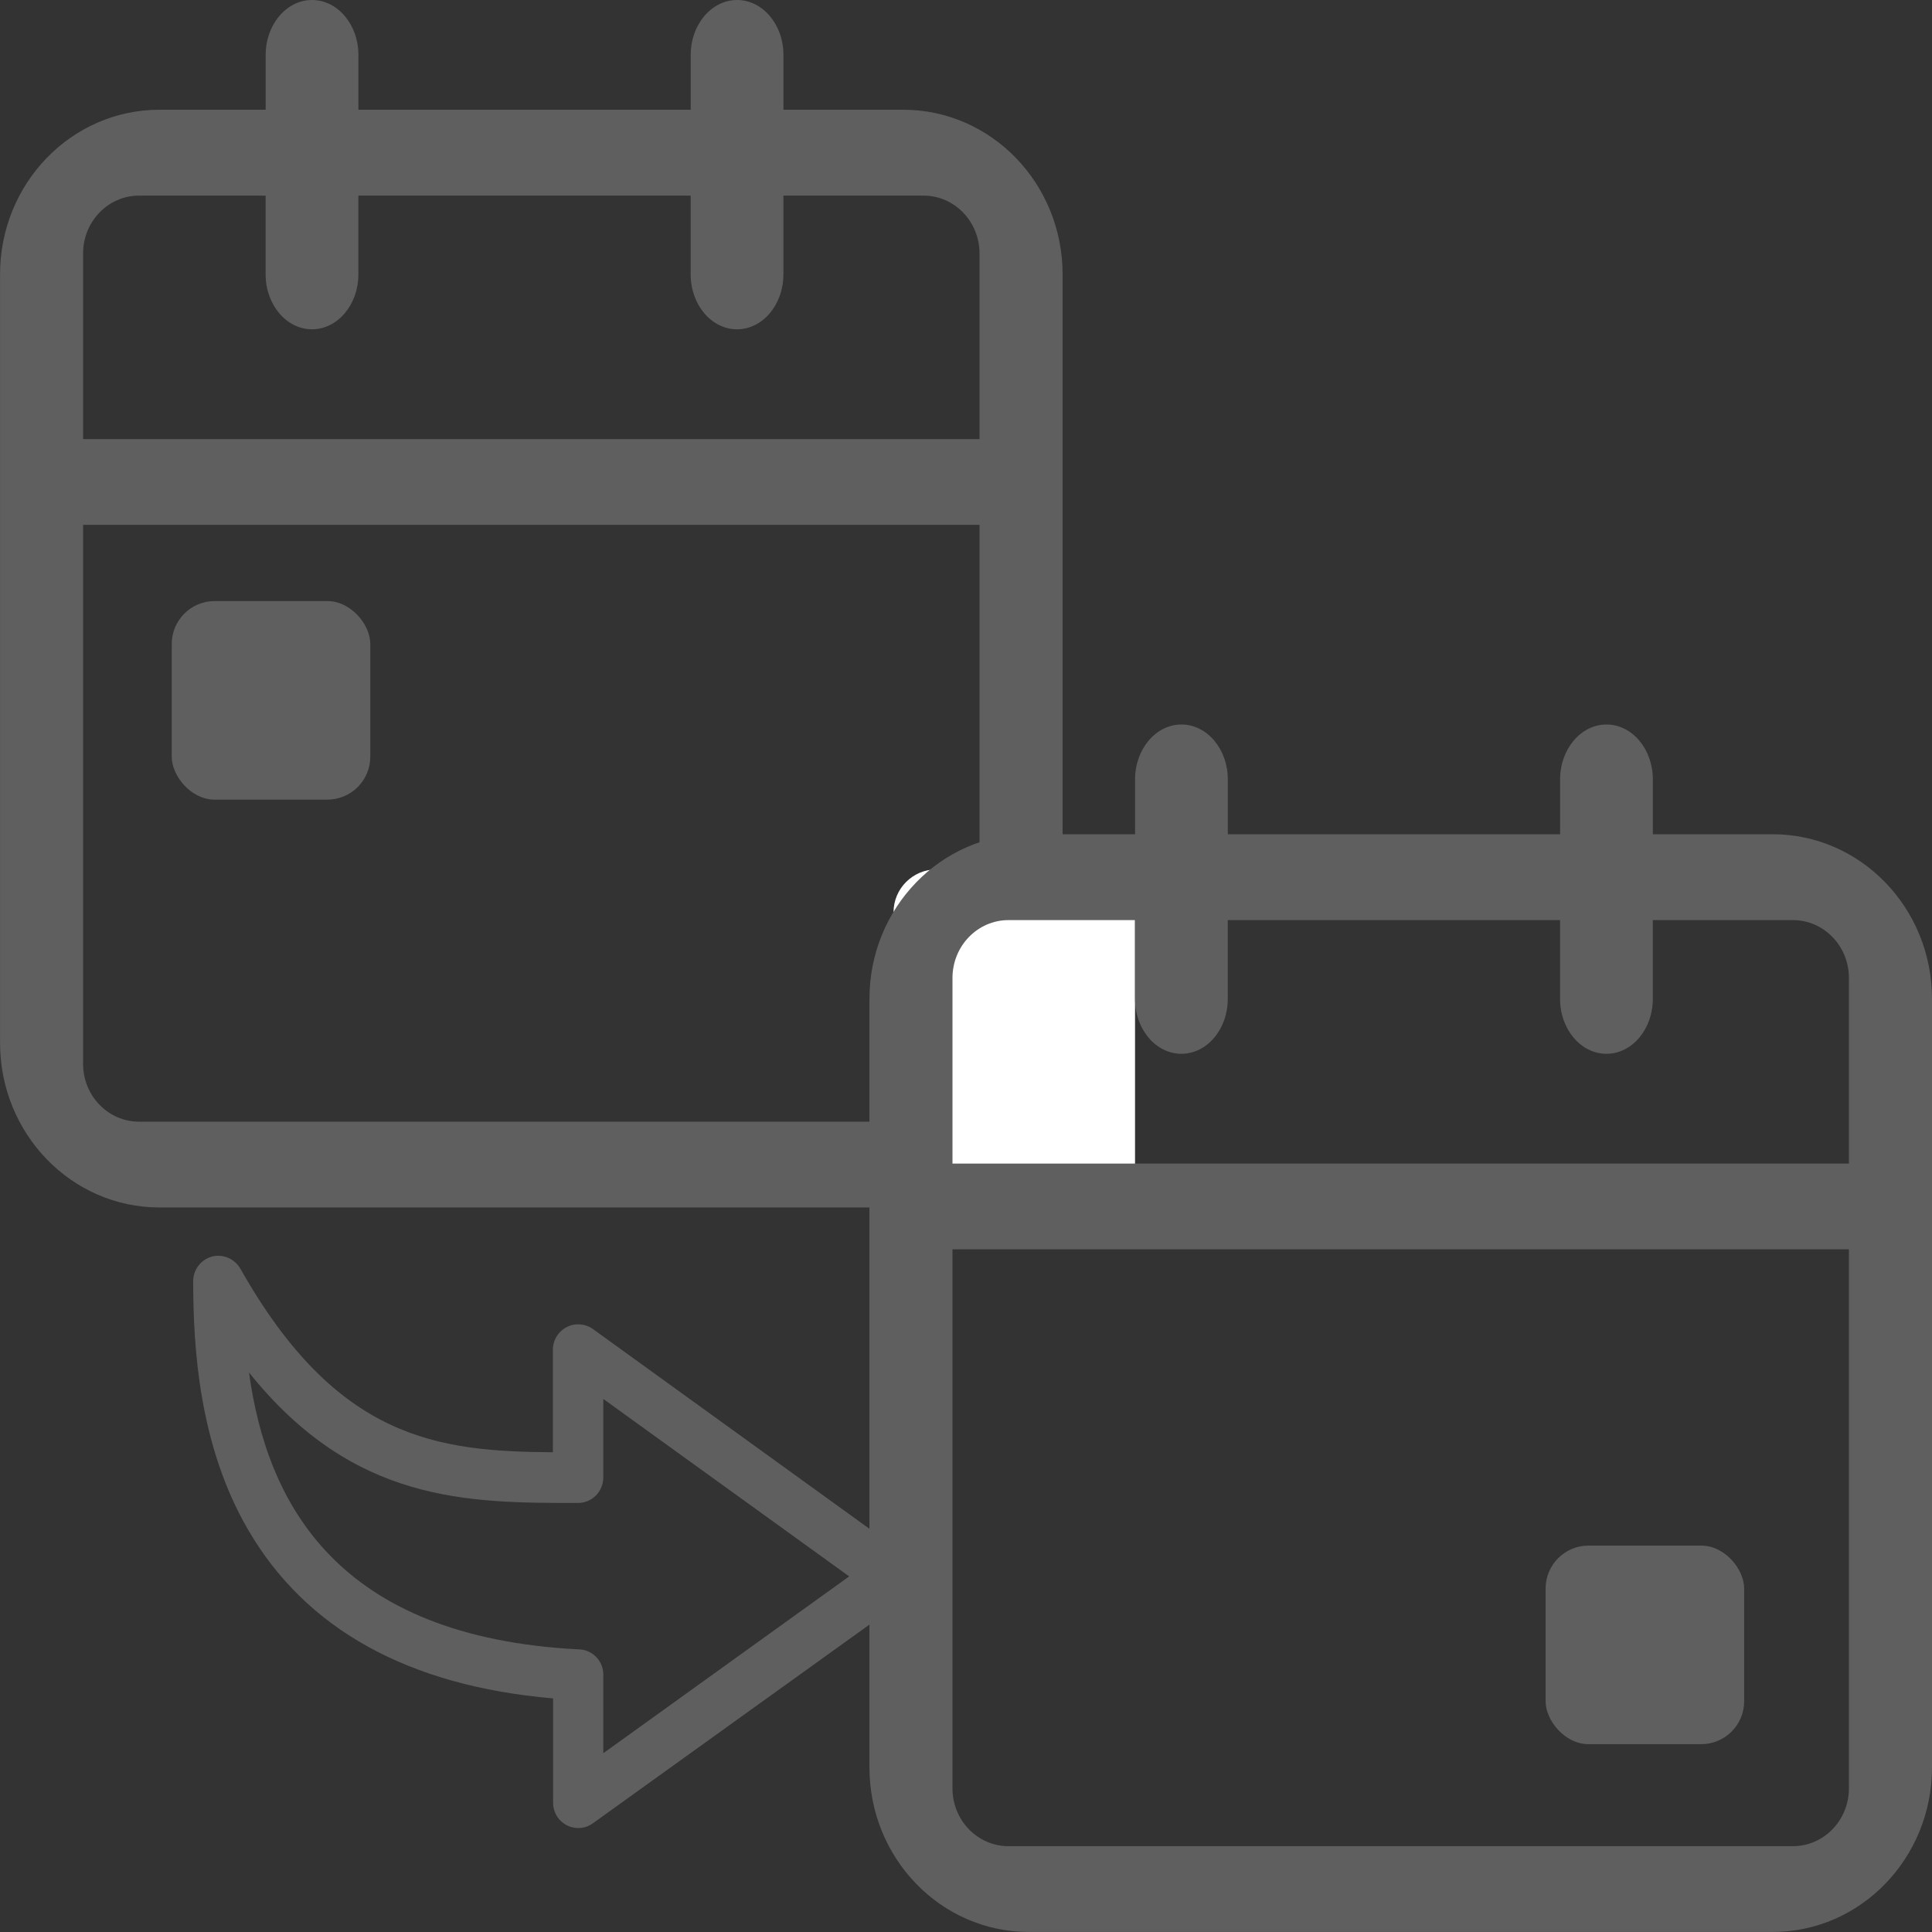
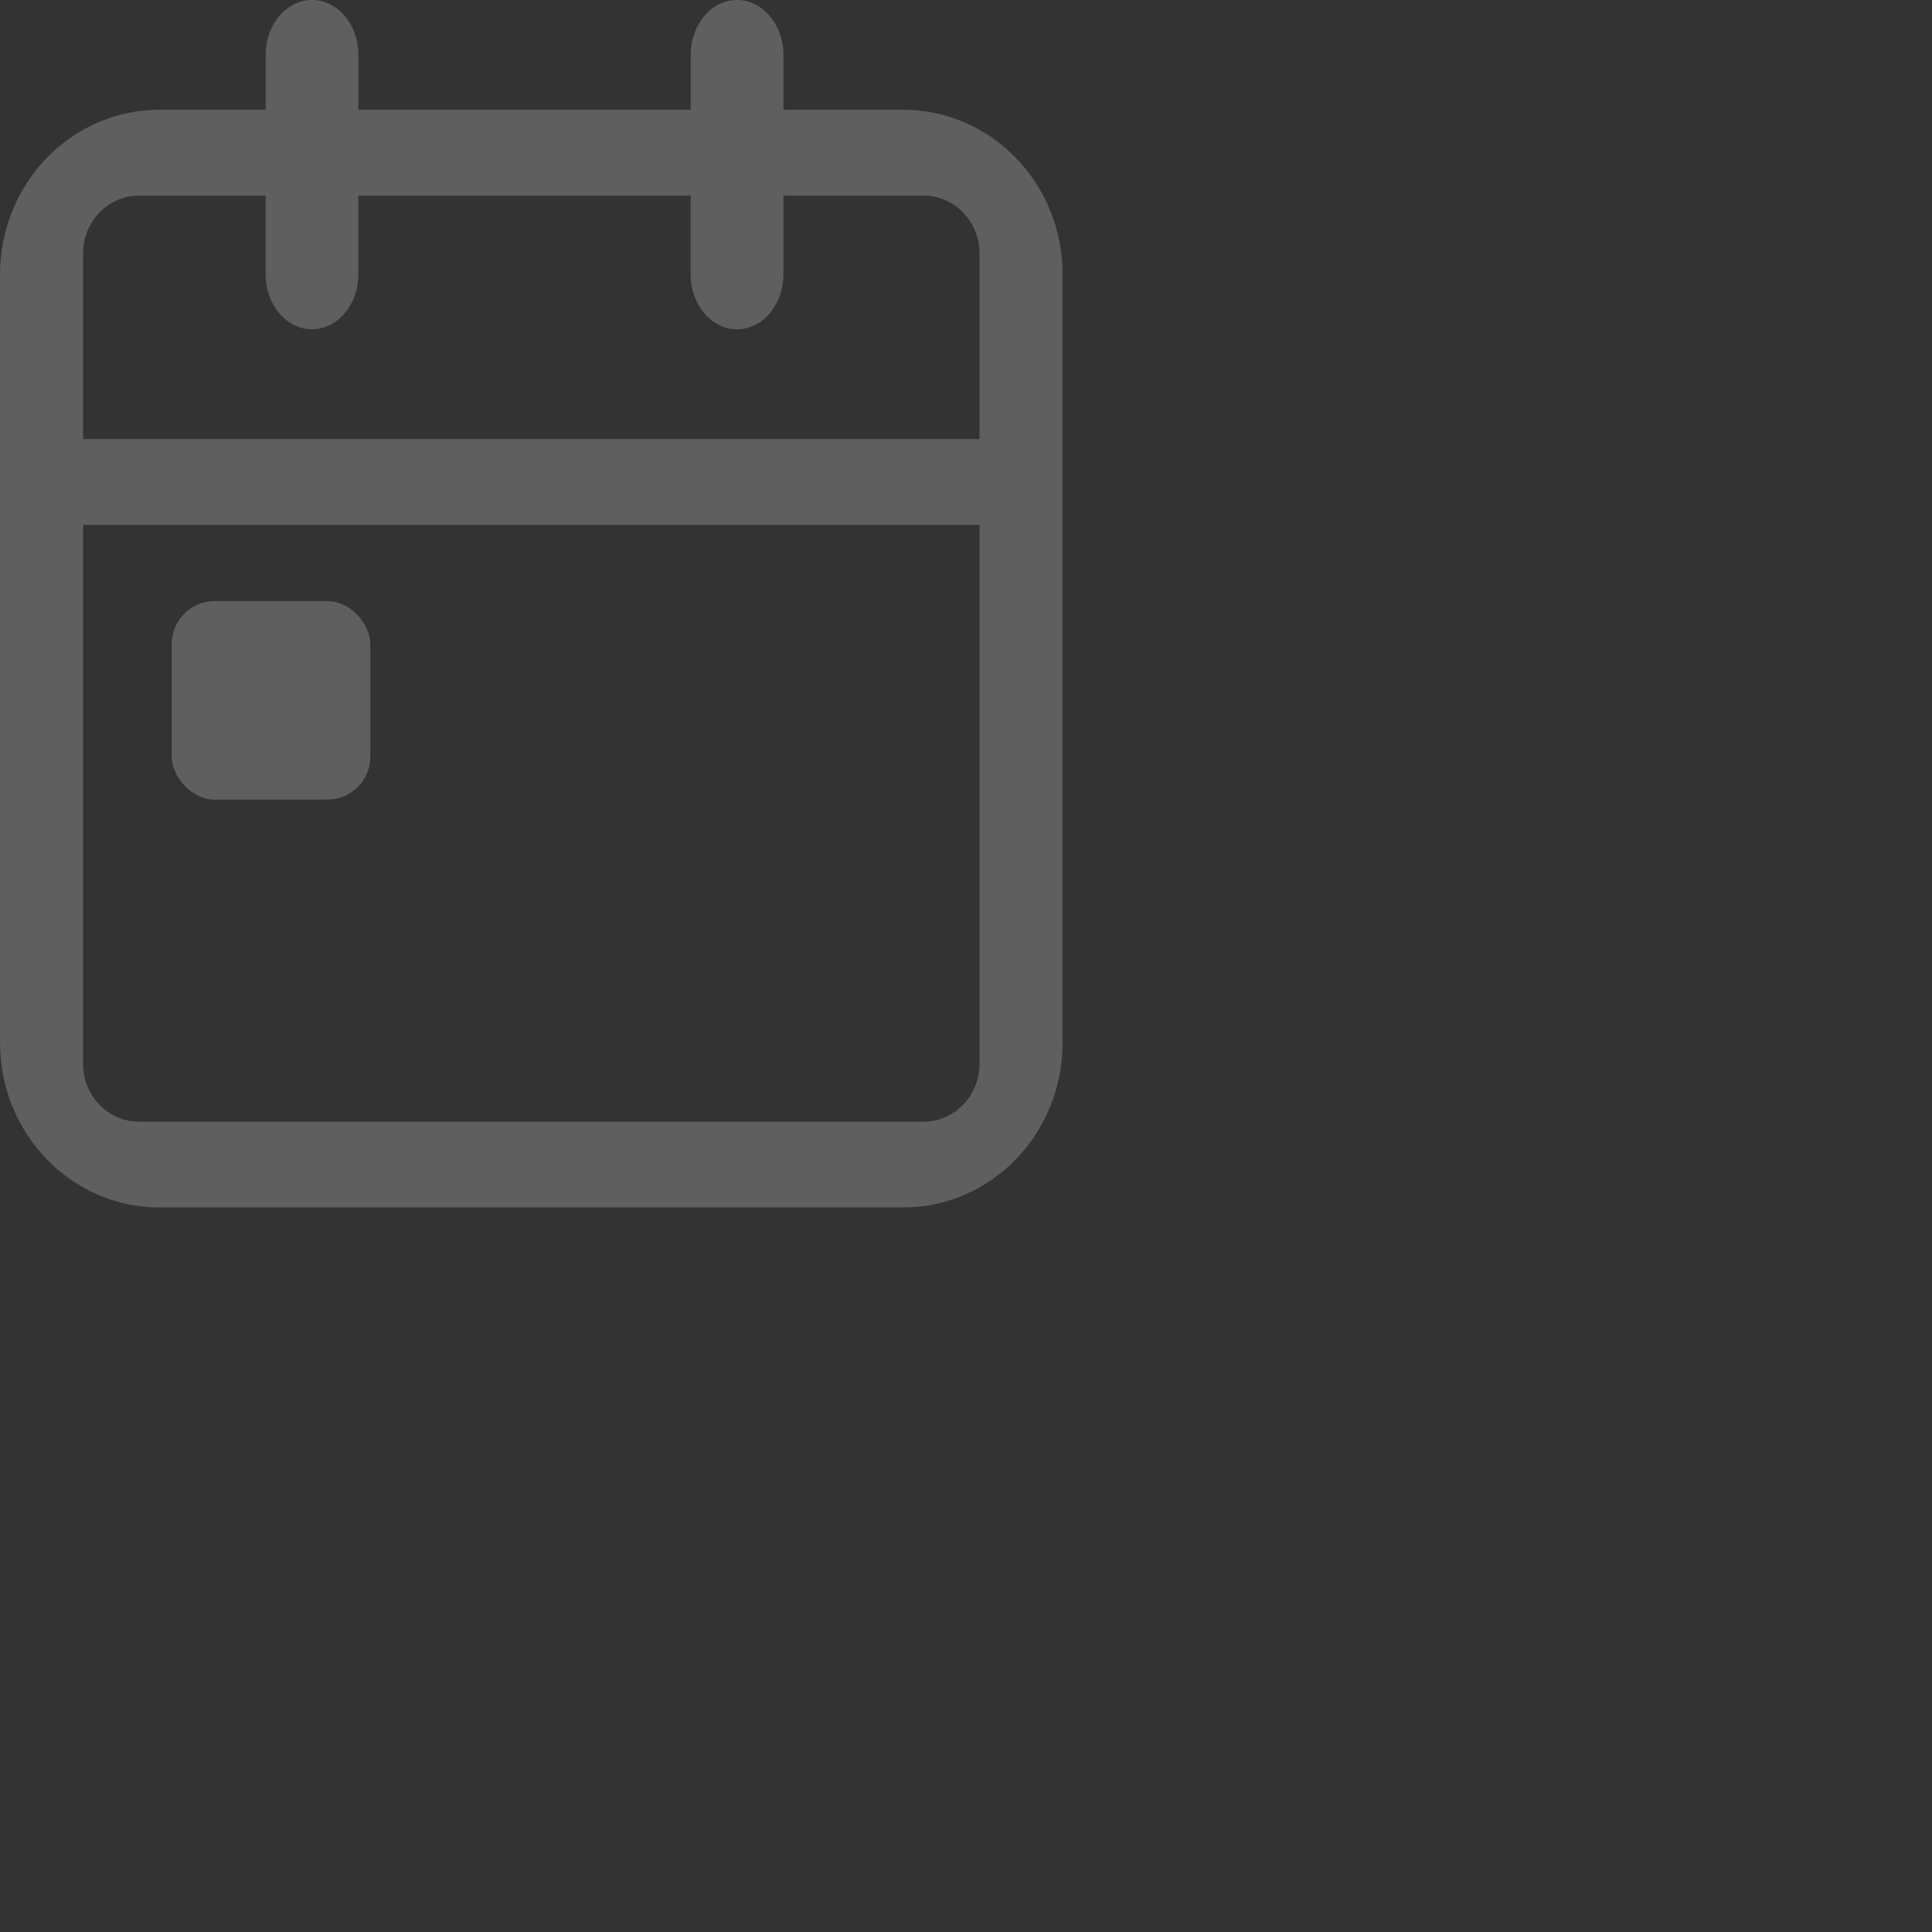
<svg xmlns="http://www.w3.org/2000/svg" height="45" viewBox="0 0 45 45" width="45">
  <rect x="0" y="0" width="45" height="45" fill="#333333" stroke="none" />
  <g fill="none" fill-rule="evenodd">
    <path d="m22.815 10.227v-4.323c0-.745-.584-1.348-1.305-1.348h-3.263v1.836c0 .706-.484 1.278-1.08 1.278s-1.08-.572-1.08-1.278v-1.836h-7.74v1.836c0 .706-.484 1.278-1.08 1.278s-1.08-.572-1.08-1.278v-1.836h-2.947c-.721 0-1.305.604-1.305 1.348v4.323zm0 1.997h-20.88v12.554c0 .745.584 1.348 1.305 1.348h18.27c.721 0 1.305-.604 1.305-1.348zm-14.467-9.668h7.74v-1.278c0-.706.484-1.278 1.08-1.278s1.08.572 1.08 1.278v1.278h2.79c2.05 0 3.712 1.717 3.712 3.835v17.898c0 2.118-1.662 3.835-3.712 3.835h-17.325c-2.05 0-3.712-1.717-3.712-3.835v-17.898c0-2.118 1.662-3.835 3.712-3.835h2.475v-1.278c0-.706.484-1.278 1.08-1.278s1.08.572 1.08 1.278z" fill="#5f5f60" fill-rule="nonzero" />
-     <rect fill="#fff" height="7.875" rx="1" width="5.625" x="20.812" y="20.25" />
    <g fill="#5f5f60">
-       <path d="m43.065 27.102v-4.323c0-.745-.584-1.348-1.305-1.348h-3.263v1.836c0 .706-.484 1.278-1.08 1.278s-1.08-.572-1.08-1.278v-1.836h-7.74v1.836c0 .706-.484 1.278-1.08 1.278s-1.08-.572-1.08-1.278v-1.836h-2.947c-.721 0-1.305.604-1.305 1.348v4.323zm0 1.997h-20.88v12.554c0 .745.584 1.348 1.305 1.348h18.27c.721 0 1.305-.604 1.305-1.348zm-14.467-9.668h7.74v-1.278c0-.706.484-1.278 1.08-1.278s1.08.572 1.08 1.278v1.278h2.79c2.05 0 3.712 1.717 3.712 3.835v17.898c0 2.118-1.662 3.835-3.712 3.835h-17.325c-2.05 0-3.712-1.717-3.712-3.835v-17.898c0-2.118 1.662-3.835 3.712-3.835h2.475v-1.278c0-.706.484-1.278 1.08-1.278s1.08.572 1.08 1.278z" fill-rule="nonzero" />
      <rect height="4.625" rx="1" width="4.625" x="4" y="14" />
-       <rect height="4.625" rx="1" width="4.625" x="36" y="36" />
-       <path d="m4.936 42.56c-.254-.067-.436-.304-.436-.568 0-1.546.134-3.83 1.28-5.796 1.347-2.317 3.738-3.637 7.103-3.926v-2.428c0-.222.12-.424.316-.525.196-.101.431-.087.609.043l7.323 5.261c.153.111.244.289.244.482 0 .193-.091.371-.244.482l-7.323 5.29c-.177.125-.412.145-.609.043-.196-.101-.321-.304-.321-.525v-2.39c-2.679.019-5.028.289-7.28 4.278-.11.188-.307.299-.513.299-.048 0-.101-.005-.149-.019zm8.56-9.149c-5.655.284-7.275 3.406-7.697 6.451 2.435-3.04 5.085-3.04 7.663-3.04.158 0 .307.063.417.173.11.111.173.265.173.419v1.831l5.727-4.133-5.727-4.119v1.831c0 .313-.244.573-.556.588z" fill-rule="nonzero" transform="matrix(1 0 0 -1 0 71.829)" />
    </g>
  </g>
</svg>